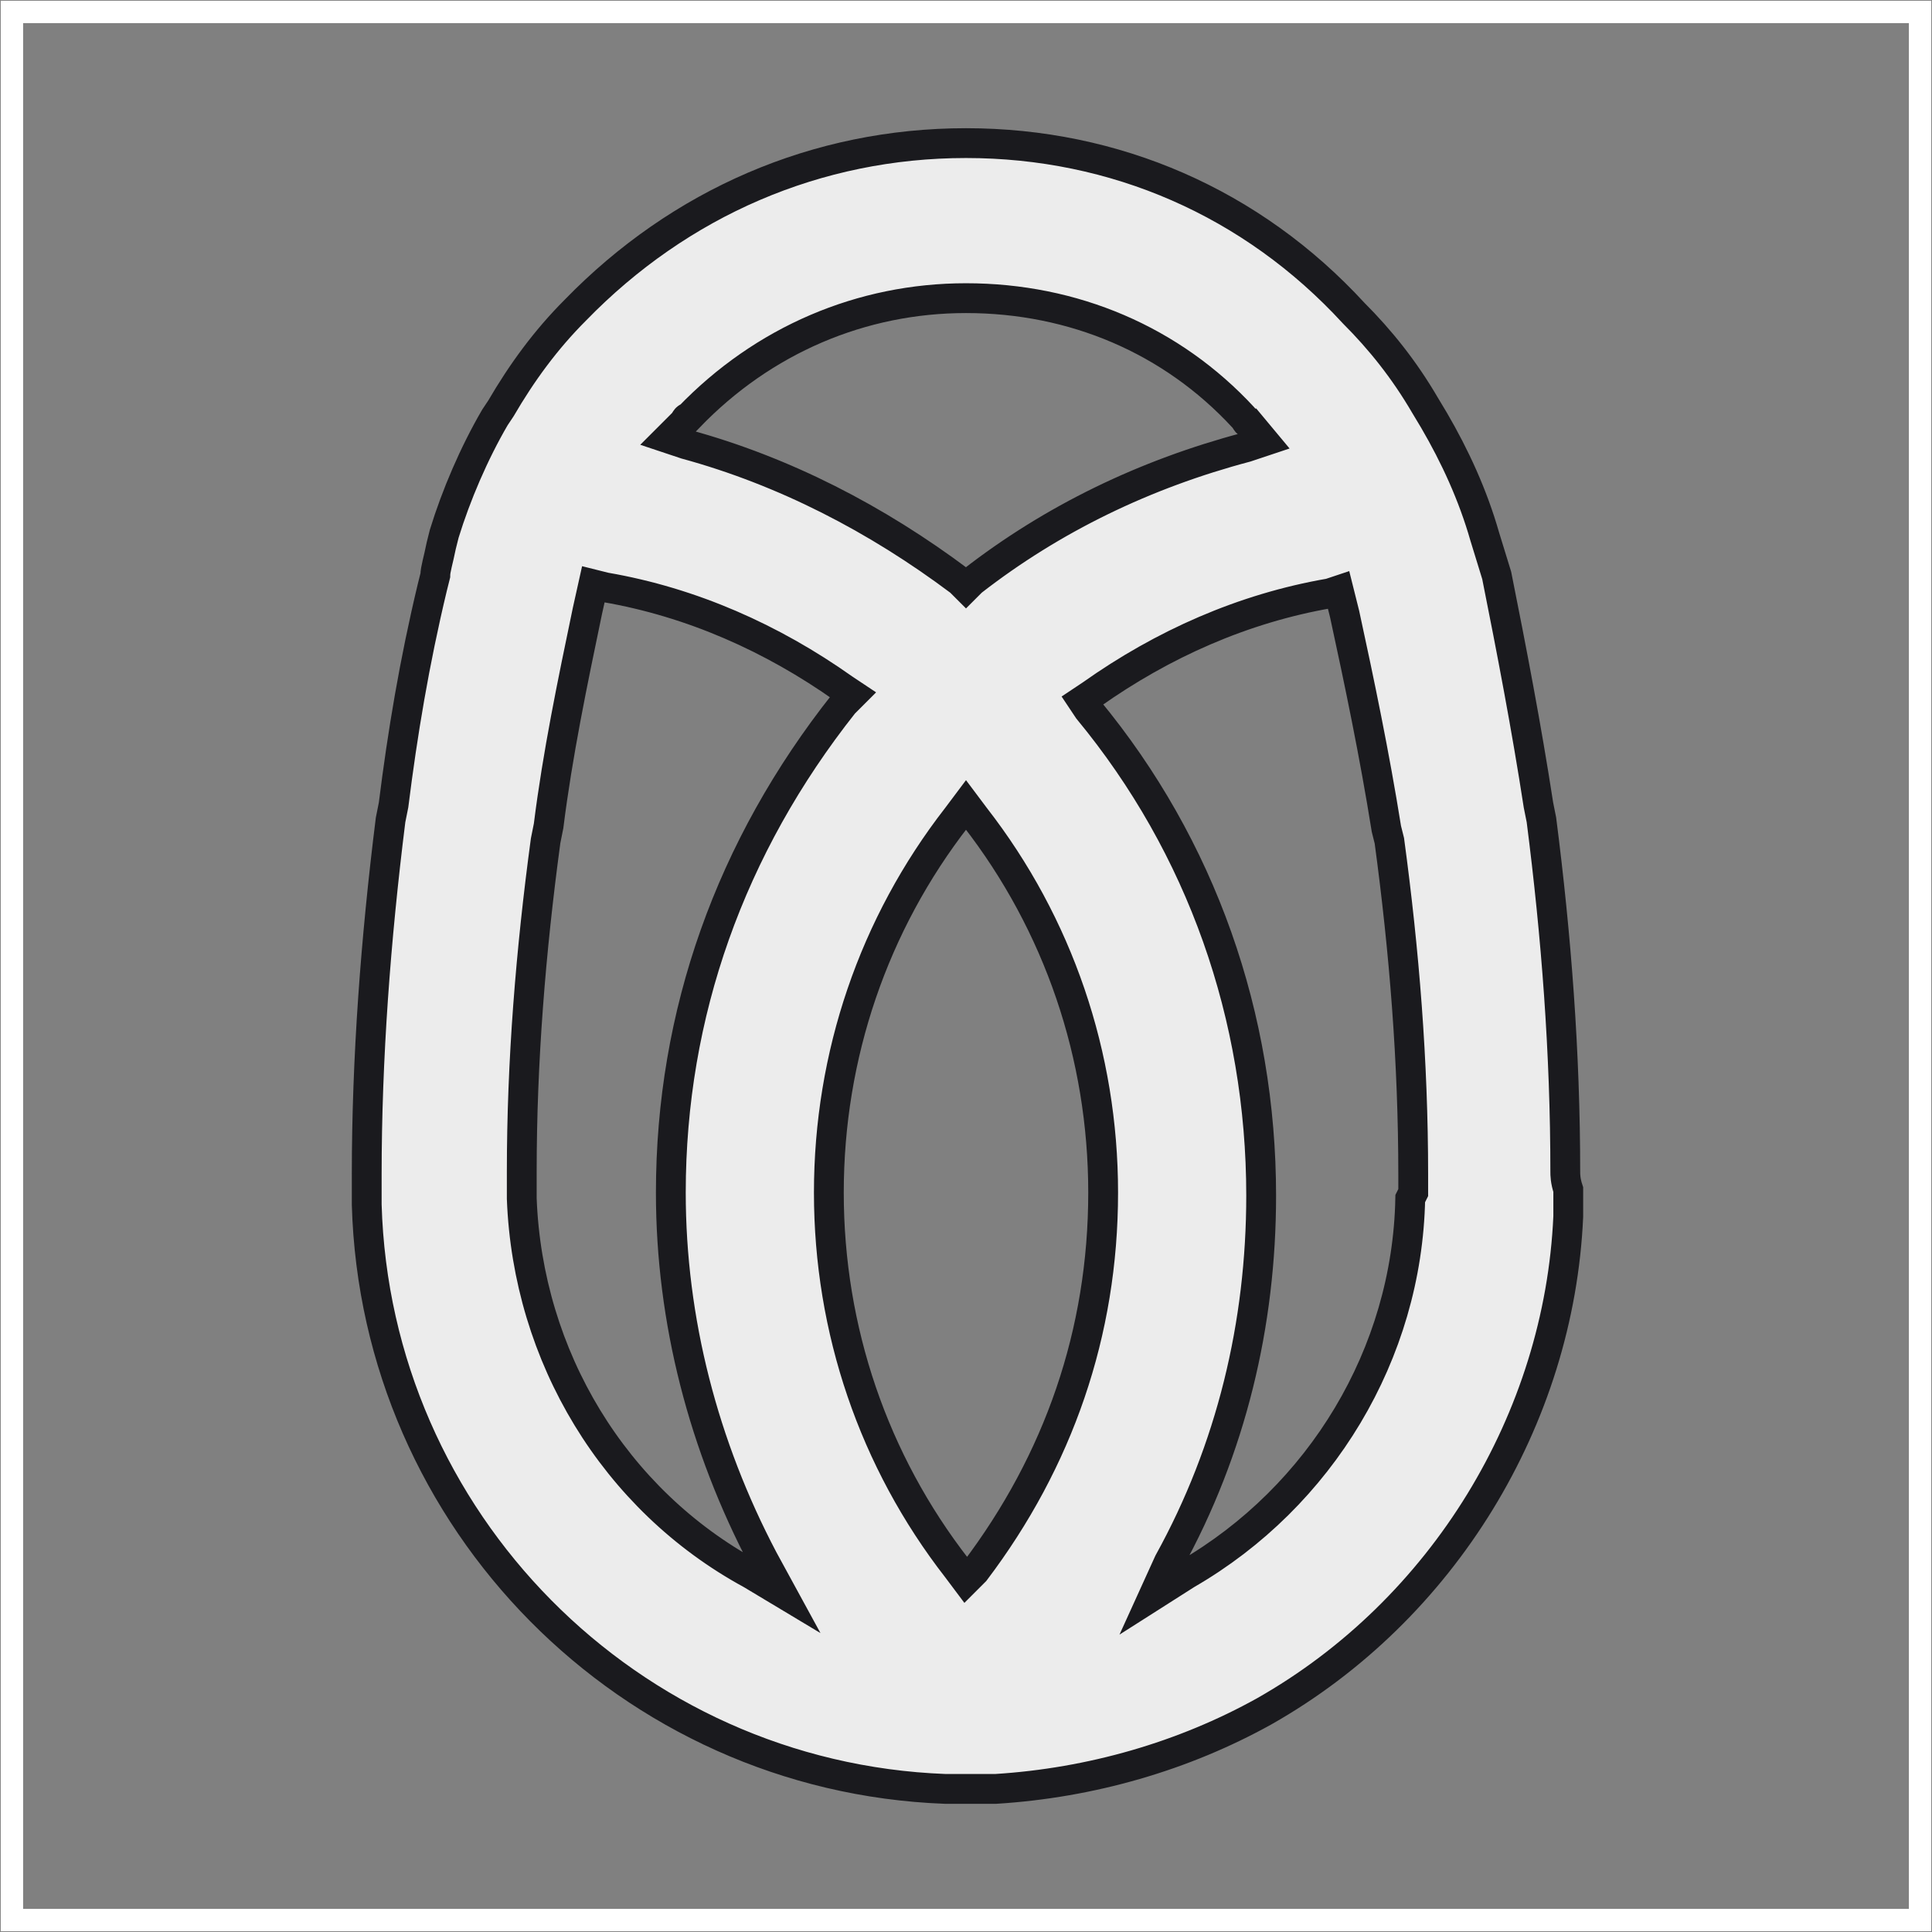
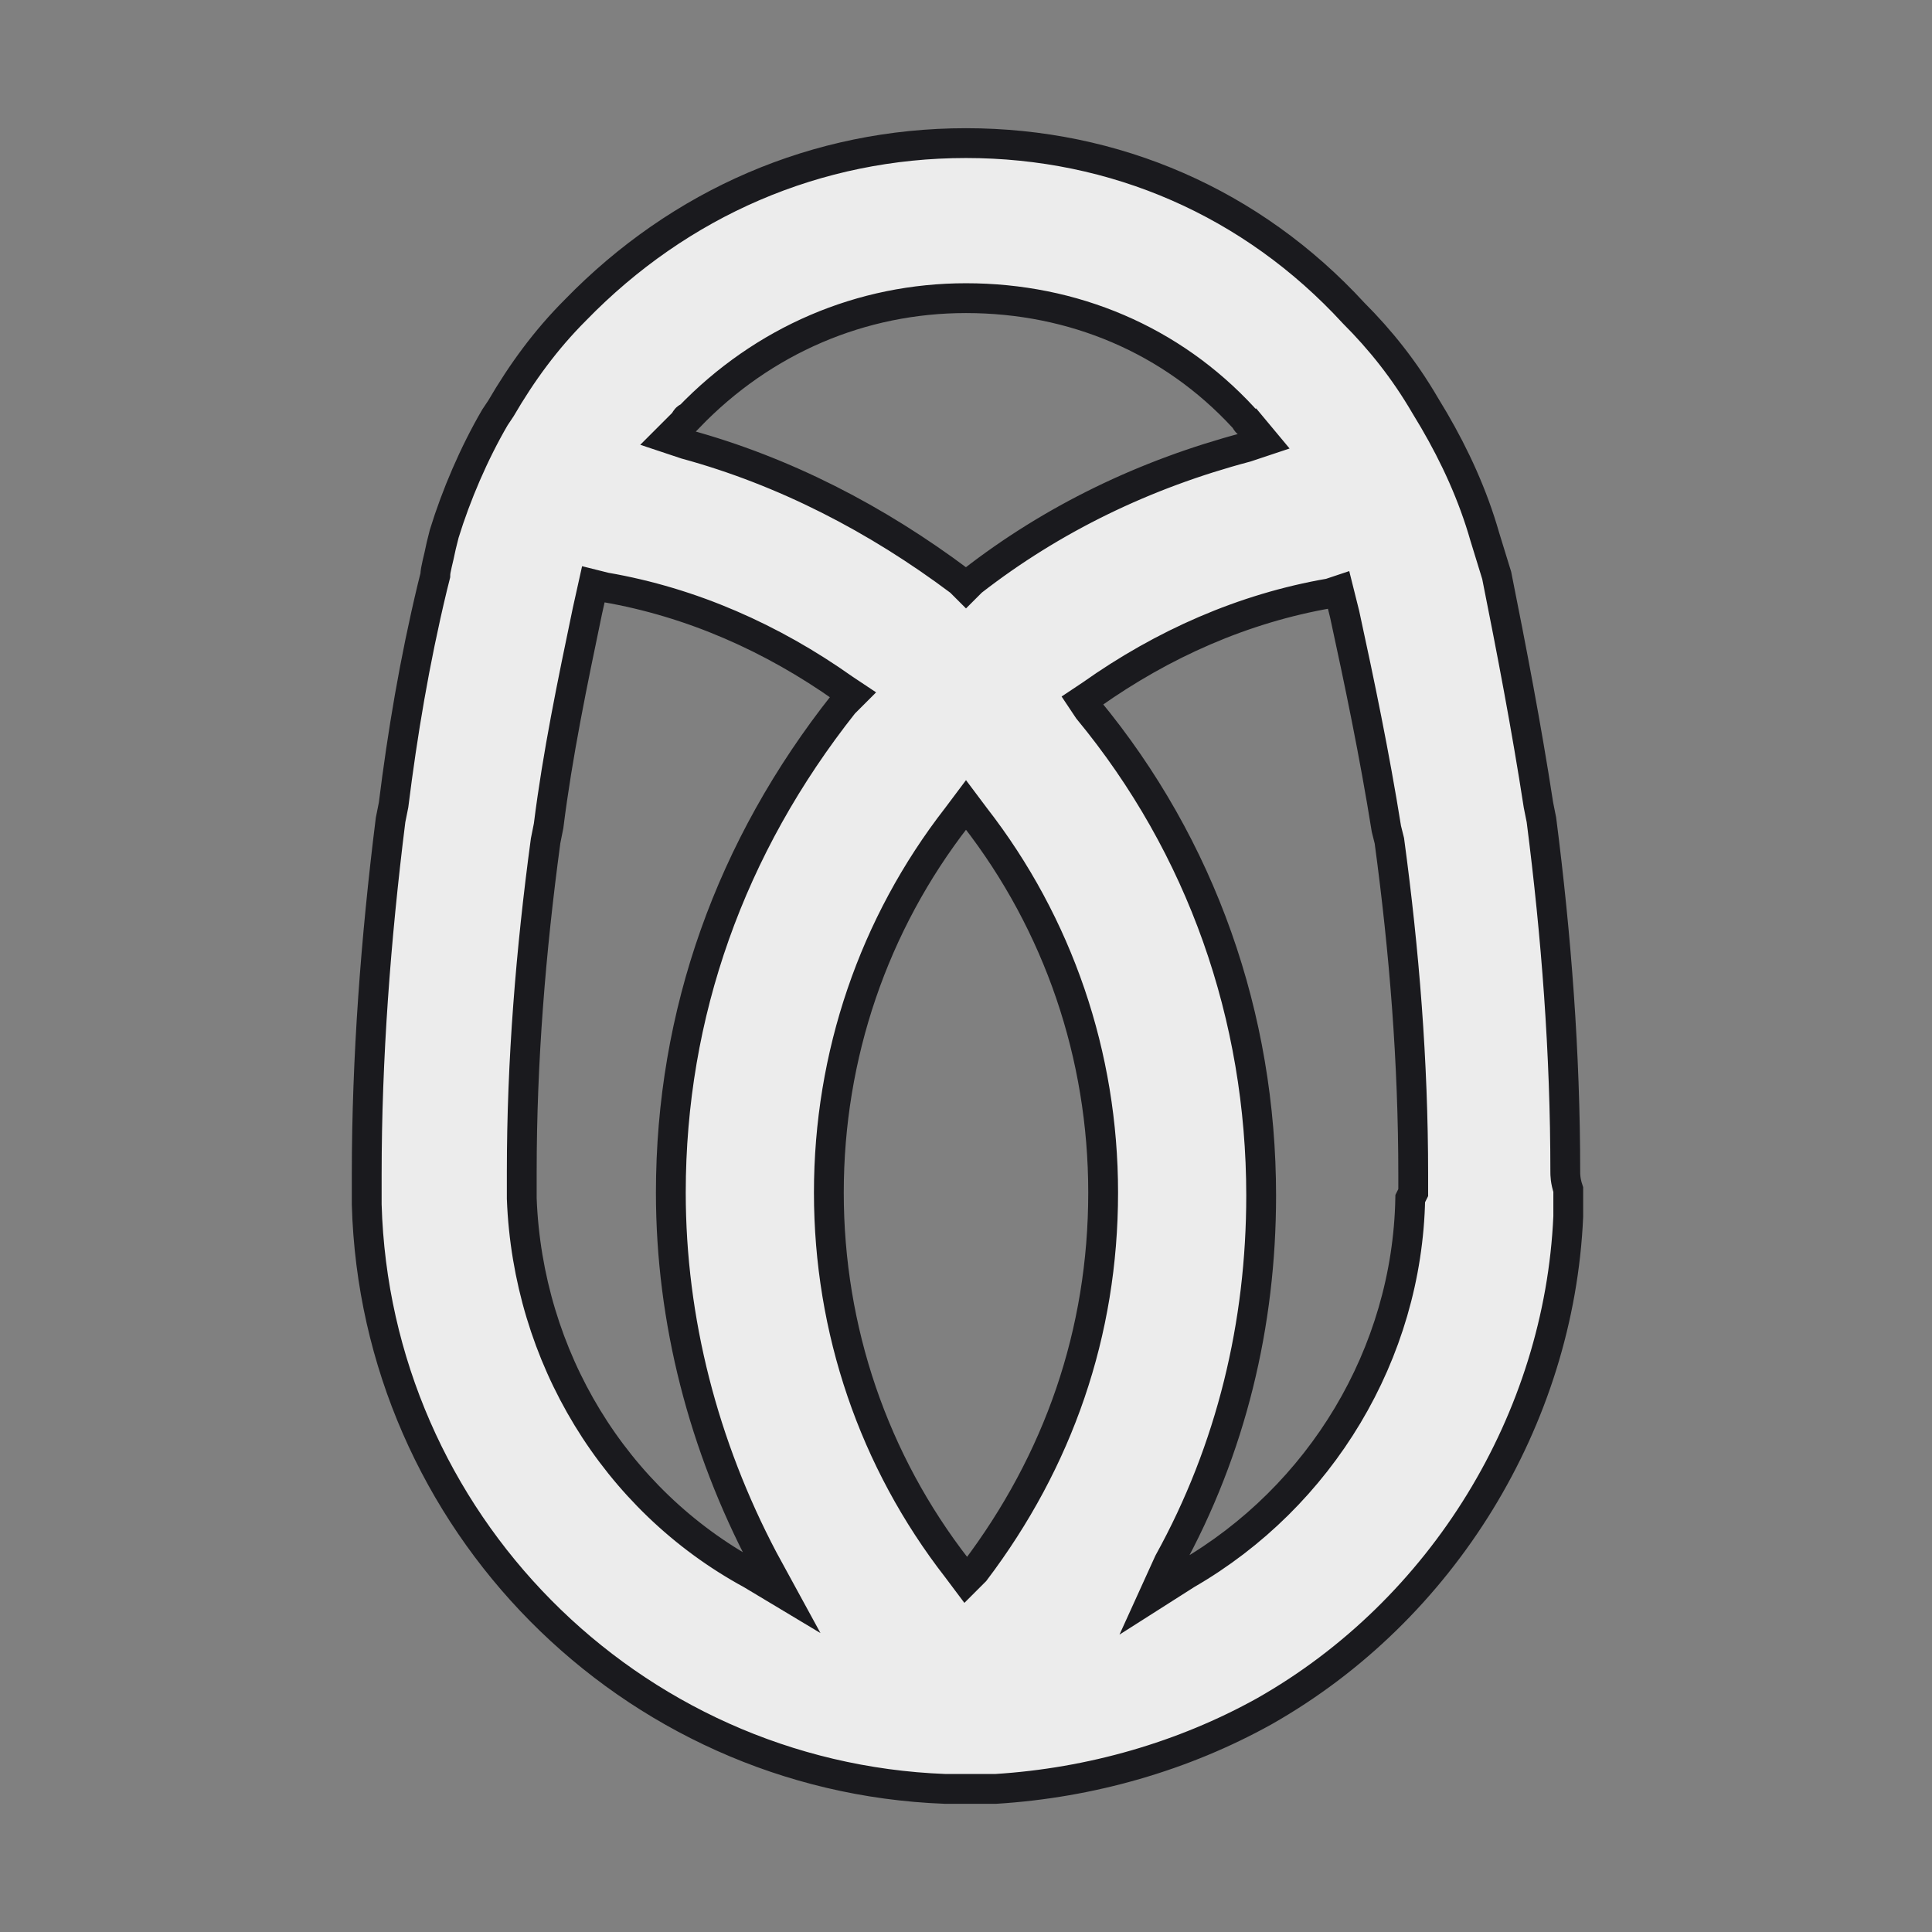
<svg xmlns="http://www.w3.org/2000/svg" id="Слой_1" x="0px" y="0px" viewBox="0 0 64.8 64.8" xml:space="preserve">
  <rect x="0" y="0" width="64.8" height="64.8" fill="#808080" stroke="none" />
  <g>
-     <rect x="0.4" y="0.4" fill="none" stroke="#FFFFFF" stroke-width="0.75" stroke-miterlimit="10" width="64" height="64" />
    <path fill="#ECECEC" stroke="#1A1A1E" stroke-miterlimit="10" d="M52.5,39.3c0-4-0.3-7.9-0.8-11.8L51.6,27 c-0.4-2.6-0.9-5.2-1.4-7.7L49.8,18c-0.4-1.4-1-2.7-1.7-3.9l-0.3-0.5c-0.7-1.2-1.5-2.2-2.4-3.1C42,6.8,37.4,4.8,32.4,4.8 s-9.6,2-13.1,5.6c-1,1-1.8,2.1-2.5,3.3L16.6,14c-0.7,1.2-1.3,2.6-1.7,3.9l-0.1,0.4c-0.1,0.5-0.2,0.8-0.2,1l-0.1,0.4h0 c-0.6,2.5-1,4.9-1.3,7.3l-0.1,0.5c-0.5,4-0.8,8-0.8,11.9v1c0.3,10.6,8.8,19.2,19.4,19.6c0.2,0,0.3,0,0.5,0l1.1,0l0.1,0 c3.2-0.2,6.3-1.1,9-2.6c6-3.4,9.9-9.8,10.2-16.6l0-0.4c0-0.2,0-0.3,0-0.5C52.5,39.6,52.5,39.4,52.5,39.3z M22.9,14.2 c0.1-0.1,0.1-0.2,0.2-0.2c2.5-2.6,5.8-4,9.3-4c3.6,0,6.9,1.4,9.3,4c0.1,0.1,0.1,0.2,0.2,0.2l0.5,0.6L41.8,15 c-3.4,0.9-6.5,2.4-9.2,4.5l-0.2,0.2l-0.2-0.2c-2.8-2.1-5.9-3.7-9.2-4.6l-0.6-0.2L22.9,14.2z M25.2,52.8c-4.6-2.5-7.5-7.3-7.7-12.6 v-0.9c0-3.7,0.3-7.4,0.8-11.1l0.1-0.5c0.3-2.4,0.8-4.8,1.3-7.2l0.2-0.9l0.4,0.1c2.9,0.5,5.6,1.7,8,3.4l0.3,0.2l-0.3,0.3 C24.5,28.4,22.5,34,22.5,40c0,4.3,1.1,8.5,3.1,12.3l0.6,1.1L25.2,52.8z M32.7,52.7L32.4,53l-0.3-0.4c-2.8-3.6-4.3-8-4.3-12.6 c0-4.6,1.5-9,4.3-12.6l0.3-0.4l0.3,0.4C35.5,31,37,35.4,37,40C37,44.7,35.5,49,32.7,52.7z M47.3,40.2c-0.1,5.2-3,10-7.5,12.6 l-1.1,0.7l0.5-1.1c2.1-3.8,3.1-8,3.1-12.3c0-6-2-11.7-5.8-16.3l-0.2-0.3l0.3-0.2c2.4-1.7,5.1-2.9,8-3.4l0.3-0.1l0.2,0.8 c0.5,2.3,1,4.7,1.4,7.2l0.1,0.4c0.5,3.7,0.8,7.4,0.8,11.2l0,0.6L47.3,40.2z" />
  </g>
</svg>